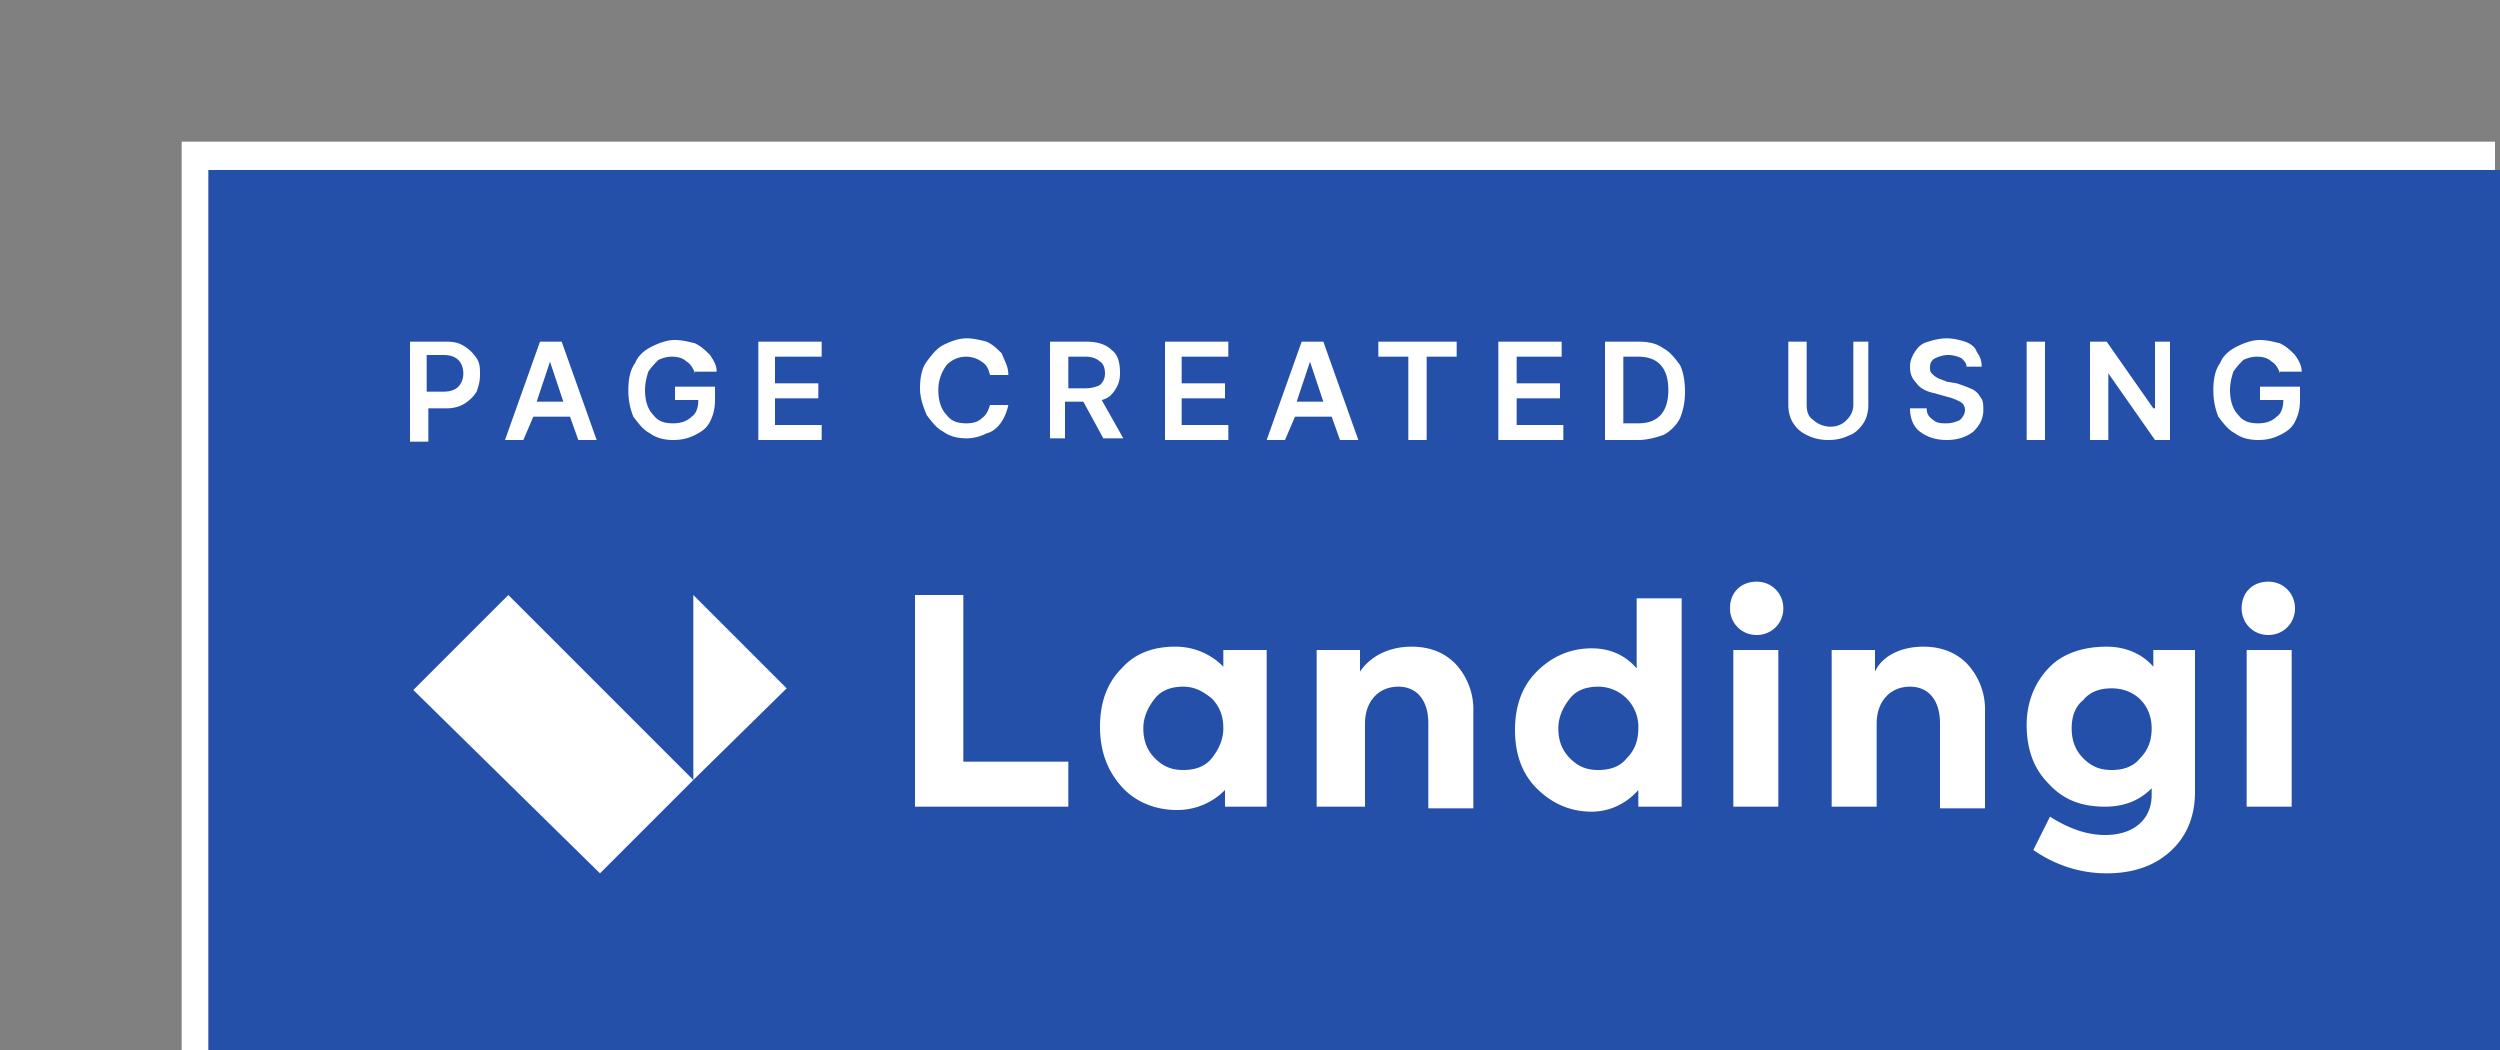
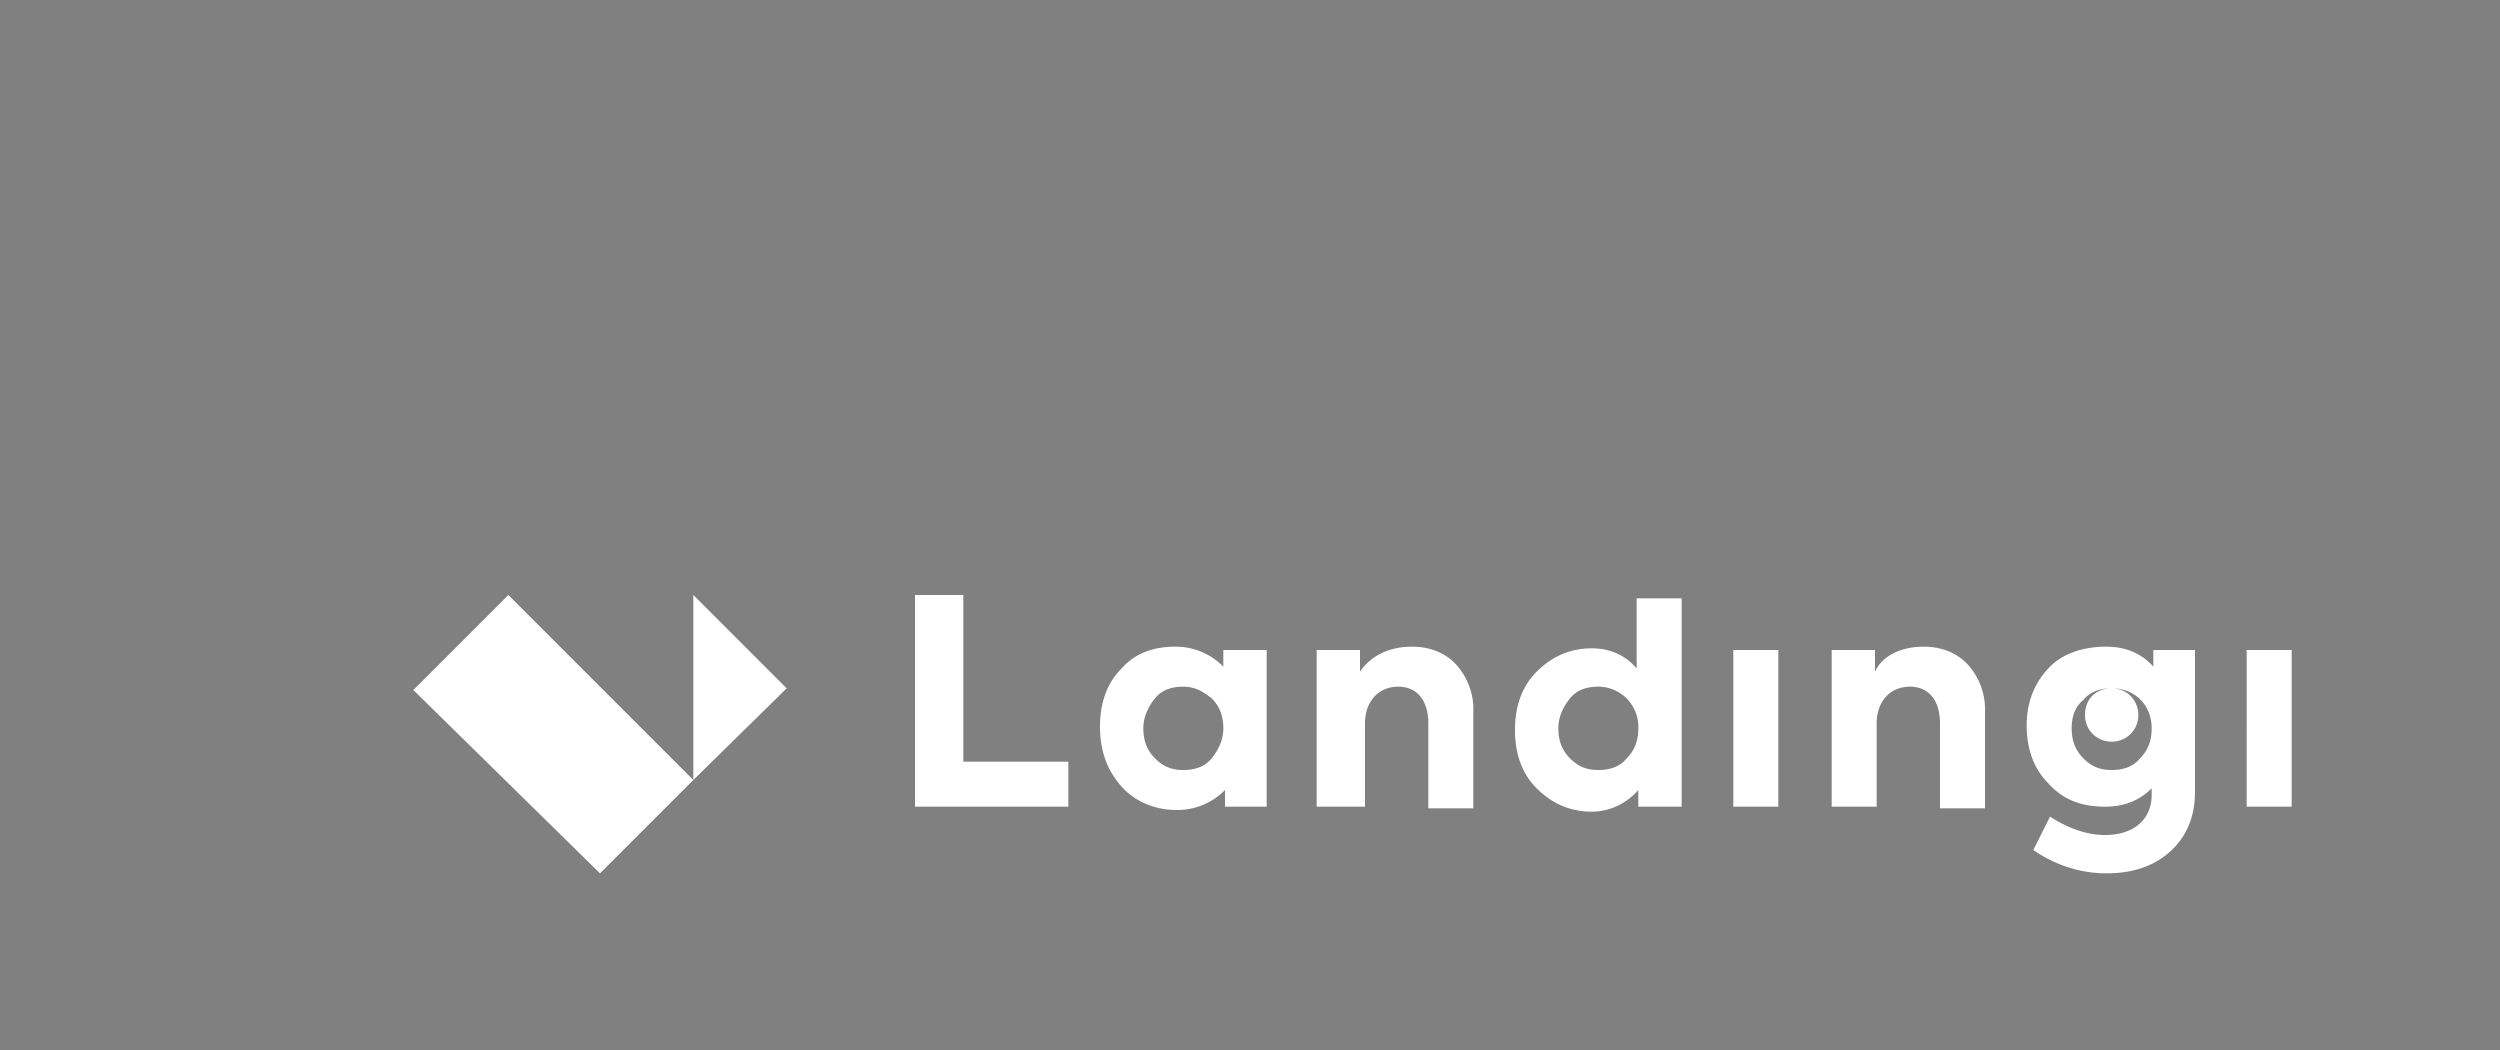
<svg xmlns="http://www.w3.org/2000/svg" id="Warstwa_1" x="0" y="0" version="1.1" viewBox="0 0 150 63" xml:space="preserve">
  <rect x="0" y="0" width="150" height="63" fill="#808080" stroke="none" />
  <style>.st0{fill-rule:evenodd;clip-rule:evenodd}.st0,.st2{fill:#fff}</style>
-   <path d="M10.9 8.5h138.8V64H10.9z" class="st0" />
-   <path fill="#2550aa" fill-rule="evenodd" d="M12.5 10.2H150v53.9H12.5z" clip-rule="evenodd" />
-   <path d="M30.5 35.7l11.1 11.1-5.6 5.6-11.2-11 5.7-5.7zm95.9 3.1c1.1 0 2.1.4 2.8 1.2v-1h2.5v8.5c0 1.5-.5 2.7-1.5 3.6-1 .9-2.3 1.3-3.8 1.3-1.6 0-3.1-.5-4.4-1.4l1-2c1.1.7 2.2 1.1 3.3 1.1 1.8 0 2.8-1 2.8-2.4v-.4c-.7.7-1.6 1.1-2.8 1.1-1.4 0-2.5-.4-3.4-1.4-.9-.9-1.3-2.1-1.3-3.5s.5-2.6 1.4-3.5c.8-.8 2-1.2 3.4-1.2zm-55.9 0a4 4 0 012.9 1.2v-1H76v9.4h-2.5v-1a4 4 0 01-2.9 1.2c-1.3 0-2.5-.5-3.3-1.4-.9-1-1.3-2.2-1.3-3.6s.4-2.6 1.3-3.5c.8-.9 1.9-1.3 3.2-1.3zm30.4-3.1v12.7h-2.6v-1c-.7.8-1.7 1.3-2.8 1.3-1.3 0-2.4-.5-3.3-1.4-.9-.9-1.3-2.1-1.3-3.5s.4-2.6 1.3-3.5c.9-.9 2-1.4 3.3-1.4 1.1 0 2 .4 2.7 1.2v-4.2h2.7v-.2zm-43.1 0v10h6.3v2.7h-9.2V35.7h2.9zm26.9 3.1c1 0 1.9.3 2.6 1a4 4 0 011.1 2.9v5.8h-2.7v-5.1c0-1.4-.7-2.2-1.8-2.2-1.2 0-2 .9-2 2.2v5H79V39h2.6v1.3c.6-.9 1.7-1.5 3.1-1.5zm22 .2v9.4H104V39h2.7zm8.7-.2c1 0 1.9.3 2.6 1a4 4 0 011.1 2.9v5.8h-2.7v-5.1c0-1.4-.7-2.2-1.8-2.2-1.2 0-2 .9-2 2.2v5h-2.7V39h2.6v1.3c.4-.9 1.5-1.5 2.9-1.5zm22.1.2v9.4h-2.7V39h2.7zm-95.9-3.3l5.6 5.6-5.6 5.5V35.7zM71 41.2c-.7 0-1.3.2-1.7.7-.4.5-.7 1.1-.7 1.8s.2 1.3.7 1.8c.5.5 1 .7 1.7.7s1.3-.2 1.7-.7.7-1.1.7-1.8-.2-1.3-.7-1.8c-.5-.4-1-.7-1.7-.7zm24.9 0c-.7 0-1.3.2-1.7.7-.4.5-.7 1.1-.7 1.8s.2 1.3.7 1.8c.5.5 1 .7 1.7.7s1.3-.2 1.7-.7c.5-.5.7-1.1.7-1.8a2.41 2.41 0 00-2.4-2.5zm30.8.1c-.7 0-1.3.2-1.7.7-.5.4-.7 1-.7 1.7s.2 1.3.7 1.8c.5.5 1 .7 1.7.7s1.3-.2 1.7-.7c.5-.5.7-1.1.7-1.8 0-1.4-1-2.4-2.4-2.4zm-21.3-6.4c.9 0 1.6.7 1.6 1.6 0 .9-.7 1.6-1.6 1.6-.9 0-1.6-.7-1.6-1.6 0-1 .7-1.6 1.6-1.6zm30.7 0c.9 0 1.6.7 1.6 1.6 0 .9-.7 1.6-1.6 1.6-.9 0-1.6-.7-1.6-1.6 0-1 .7-1.6 1.6-1.6z" class="st0" />
-   <path d="M24.6 26.4v-5.9h2.2c.5 0 .8.1 1.1.3.3.2.5.4.7.7.2.3.2.6.2 1s-.1.7-.2 1c-.2.3-.4.5-.7.7-.3.2-.7.3-1.1.3h-1.1v2h-1.1zm1-2.9h1c.4 0 .7-.1.9-.3.2-.2.3-.5.3-.8 0-.3-.1-.6-.3-.8-.2-.2-.5-.3-.9-.3h-1v2.2zM31.4 26.4h-1.1l2.1-5.9h1.3l2.1 5.9h-1.1l-.5-1.4H32l-.6 1.4zm.8-2.3h1.6l-.8-2.4-.8 2.4zM41.7 22.4c-.1-.3-.3-.6-.5-.7-.2-.2-.5-.3-.9-.3-.3 0-.6.1-.8.2-.2.2-.4.4-.6.7-.1.3-.2.7-.2 1.1 0 .7.2 1.2.5 1.5.3.4.7.5 1.2.5.4 0 .8-.1 1.1-.4.3-.2.4-.6.4-1h-1.4v-.8h2.4v.8c0 .5-.1.9-.3 1.3-.2.4-.5.6-.9.8-.4.2-.8.3-1.3.3s-1-.1-1.4-.4c-.4-.2-.7-.6-1-1-.2-.5-.3-1-.3-1.6 0-.6.1-1.2.4-1.6.2-.5.6-.8 1-1 .4-.2.9-.4 1.4-.4.4 0 .8.1 1.2.2.4.2.6.4.9.7.2.3.4.6.4 1h-1.3zM45.5 26.4v-5.9h3.8v.9h-2.8V23h2.6v.9h-2.6v1.6h2.8v.9h-3.8zM60.5 22.5h-1.1c-.1-.4-.2-.6-.5-.8a1.61 1.61 0 00-2.1.2c-.3.4-.5.9-.5 1.5 0 .7.2 1.2.5 1.5.3.4.7.5 1.2.5.4 0 .7-.1.9-.3.3-.2.4-.5.5-.8h1.1a3 3 0 01-.4 1c-.2.3-.5.6-.9.7-.4.2-.8.3-1.2.3-.5 0-1-.1-1.4-.4-.4-.2-.7-.6-1-1-.2-.5-.4-1-.4-1.6 0-.6.1-1.2.4-1.6s.6-.8 1-1c.4-.2.9-.4 1.4-.4.4 0 .8.1 1.2.2.4.2.6.4.9.7.2.5.4.8.4 1.3zM63 26.4v-5.9h2.2c.7 0 1.2.2 1.5.5.4.3.5.8.5 1.4 0 .4-.1.7-.3 1-.2.3-.4.5-.8.6l1.3 2.3h-1.2L65 24.1h-1.1v2.2H63zm1.1-3.1h1c.4 0 .7-.1.9-.2.2-.2.3-.4.3-.7 0-.3-.1-.6-.3-.7-.2-.2-.5-.3-.9-.3h-1v1.9zM69.9 26.4v-5.9h3.8v.9h-2.8V23h2.6v.9h-2.6v1.6h2.8v.9h-3.8zM77.1 26.4H76l2.1-5.9h1.3l2.1 5.9h-1.1l-.5-1.4h-2.2l-.6 1.4zm.7-2.3h1.6l-.8-2.4-.8 2.4zM82.7 21.4v-.9h4.7v.9h-1.8v5h-1.1v-5h-1.8zM89.9 26.4v-5.9h3.8v.9H91V23h2.6v.9H91v1.6h2.8v.9h-3.9zM98.3 26.4h-2v-5.9h2c.6 0 1.1.1 1.5.4.4.2.7.6 1 1 .2.4.3 1 .3 1.6 0 .6-.1 1.1-.3 1.6-.2.4-.6.8-1 1-.3.1-.9.3-1.5.3zm-.9-1h.9c1.2 0 1.8-.7 1.8-2s-.6-2-1.8-2h-.9v4zM111 20.5h1.1v3.8c0 .4-.1.8-.3 1.1-.2.3-.5.6-.8.7-.4.2-.8.3-1.3.3s-.9-.1-1.3-.3c-.4-.2-.6-.4-.8-.7-.2-.3-.3-.7-.3-1.1v-3.8h1.1v3.8c0 .4.1.7.4.9.2.2.6.4 1 .4s.7-.1 1-.4c.2-.2.4-.5.4-.9v-3.8zM118 22.1c0-.3-.1-.4-.3-.6-.2-.1-.5-.2-.8-.2-.3 0-.6.1-.8.2-.2.1-.3.3-.3.5s0 .3.1.4c.1.1.2.2.4.3.2.1.3.1.5.2l.6.1c.3.1.6.2.8.3.3.1.5.3.6.5.2.2.2.5.2.8 0 .5-.2.9-.6 1.3-.4.3-.9.5-1.6.5-.7 0-1.2-.2-1.6-.5-.4-.3-.6-.8-.6-1.4h1c0 .3.1.5.4.7.2.2.5.2.8.2.3 0 .6-.1.8-.2.2-.2.3-.4.3-.6 0-.2-.1-.4-.3-.5-.2-.1-.4-.2-.8-.3l-.7-.2c-.5-.1-.9-.3-1.1-.6-.3-.3-.4-.6-.4-1 0-.3.1-.6.3-.9.2-.3.4-.5.8-.6.3-.1.7-.2 1.1-.2.4 0 .8.1 1.1.2.3.1.6.3.7.6.2.3.3.5.3.9h-.9zM122.7 20.5v5.9h-1.1v-5.9h1.1zM130.2 20.5v5.9h-.9l-2.8-4v4h-1.1v-5.9h1l2.8 4h.1v-4h.9zM136.8 22.4c-.1-.3-.3-.6-.5-.7-.2-.2-.5-.3-.9-.3-.3 0-.6.1-.8.2-.2.2-.4.4-.6.7-.1.3-.2.7-.2 1.1 0 .7.2 1.2.5 1.5.3.4.7.5 1.2.5.4 0 .8-.1 1.1-.4.3-.2.4-.6.4-1h-1.4v-.8h2.4v.8c0 .5-.1.9-.3 1.3-.2.4-.5.6-.9.8-.4.2-.8.3-1.3.3s-1-.1-1.4-.4c-.4-.2-.7-.6-1-1-.2-.5-.3-1-.3-1.6 0-.6.1-1.2.4-1.6.2-.5.6-.8 1-1 .4-.2.9-.4 1.4-.4.4 0 .8.1 1.2.2.4.2.6.4.9.7.2.3.4.6.4 1h-1.3z" class="st2" />
+   <path d="M30.5 35.7l11.1 11.1-5.6 5.6-11.2-11 5.7-5.7zm95.9 3.1c1.1 0 2.1.4 2.8 1.2v-1h2.5v8.5c0 1.5-.5 2.7-1.5 3.6-1 .9-2.3 1.3-3.8 1.3-1.6 0-3.1-.5-4.4-1.4l1-2c1.1.7 2.2 1.1 3.3 1.1 1.8 0 2.8-1 2.8-2.4v-.4c-.7.7-1.6 1.1-2.8 1.1-1.4 0-2.5-.4-3.4-1.4-.9-.9-1.3-2.1-1.3-3.5s.5-2.6 1.4-3.5c.8-.8 2-1.2 3.4-1.2zm-55.9 0a4 4 0 012.9 1.2v-1H76v9.4h-2.5v-1a4 4 0 01-2.9 1.2c-1.3 0-2.5-.5-3.3-1.4-.9-1-1.3-2.2-1.3-3.6s.4-2.6 1.3-3.5c.8-.9 1.9-1.3 3.2-1.3zm30.4-3.1v12.7h-2.6v-1c-.7.8-1.7 1.3-2.8 1.3-1.3 0-2.4-.5-3.3-1.4-.9-.9-1.3-2.1-1.3-3.5s.4-2.6 1.3-3.5c.9-.9 2-1.4 3.3-1.4 1.1 0 2 .4 2.7 1.2v-4.2h2.7v-.2zm-43.1 0v10h6.3v2.7h-9.2V35.7h2.9zm26.9 3.1c1 0 1.9.3 2.6 1a4 4 0 011.1 2.9v5.8h-2.7v-5.1c0-1.4-.7-2.2-1.8-2.2-1.2 0-2 .9-2 2.2v5H79V39h2.6v1.3c.6-.9 1.7-1.5 3.1-1.5zm22 .2v9.4H104V39h2.7zm8.7-.2c1 0 1.9.3 2.6 1a4 4 0 011.1 2.9v5.8h-2.7v-5.1c0-1.4-.7-2.2-1.8-2.2-1.2 0-2 .9-2 2.2v5h-2.7V39h2.6v1.3c.4-.9 1.5-1.5 2.9-1.5zm22.1.2v9.4h-2.7V39h2.7zm-95.9-3.3l5.6 5.6-5.6 5.5V35.7zM71 41.2c-.7 0-1.3.2-1.7.7-.4.5-.7 1.1-.7 1.8s.2 1.3.7 1.8c.5.5 1 .7 1.7.7s1.3-.2 1.7-.7.7-1.1.7-1.8-.2-1.3-.7-1.8c-.5-.4-1-.7-1.7-.7zm24.9 0c-.7 0-1.3.2-1.7.7-.4.5-.7 1.1-.7 1.8s.2 1.3.7 1.8c.5.5 1 .7 1.7.7s1.3-.2 1.7-.7c.5-.5.7-1.1.7-1.8a2.41 2.41 0 00-2.4-2.5zm30.8.1c-.7 0-1.3.2-1.7.7-.5.4-.7 1-.7 1.7s.2 1.3.7 1.8c.5.5 1 .7 1.7.7s1.3-.2 1.7-.7c.5-.5.7-1.1.7-1.8 0-1.4-1-2.4-2.4-2.4zc.9 0 1.6.7 1.6 1.6 0 .9-.7 1.6-1.6 1.6-.9 0-1.6-.7-1.6-1.6 0-1 .7-1.6 1.6-1.6zm30.7 0c.9 0 1.6.7 1.6 1.6 0 .9-.7 1.6-1.6 1.6-.9 0-1.6-.7-1.6-1.6 0-1 .7-1.6 1.6-1.6z" class="st0" />
</svg>